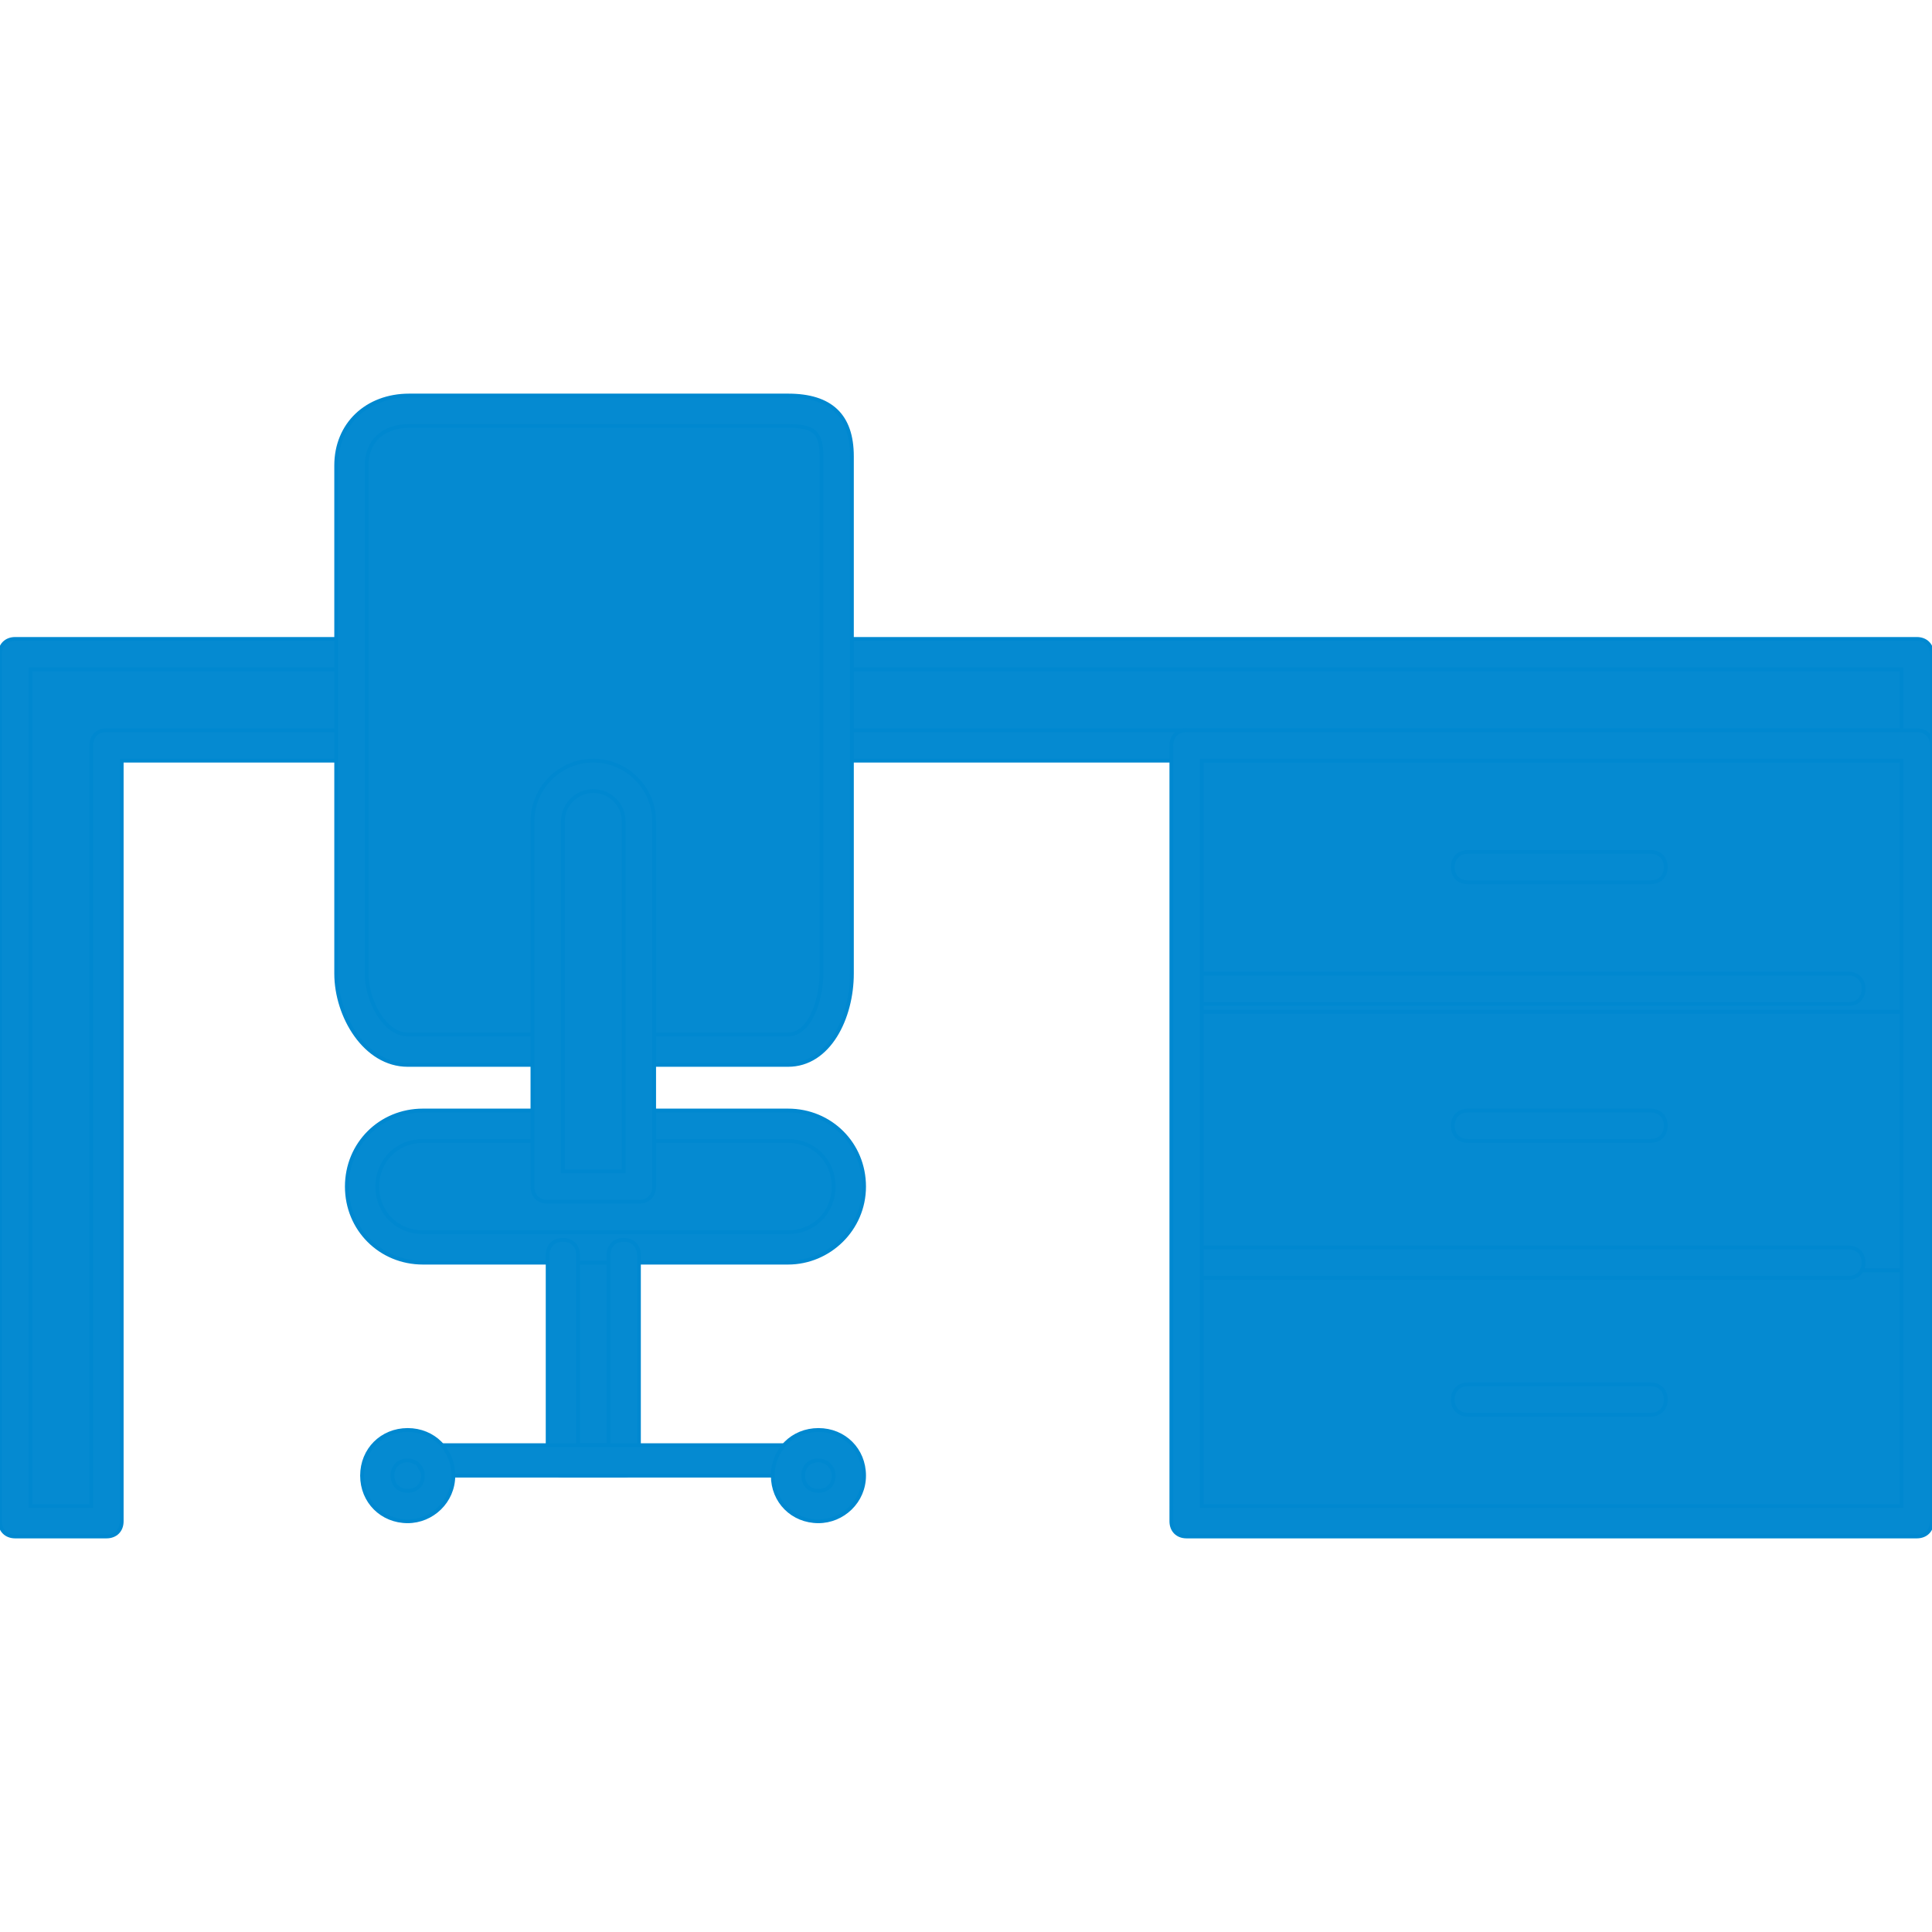
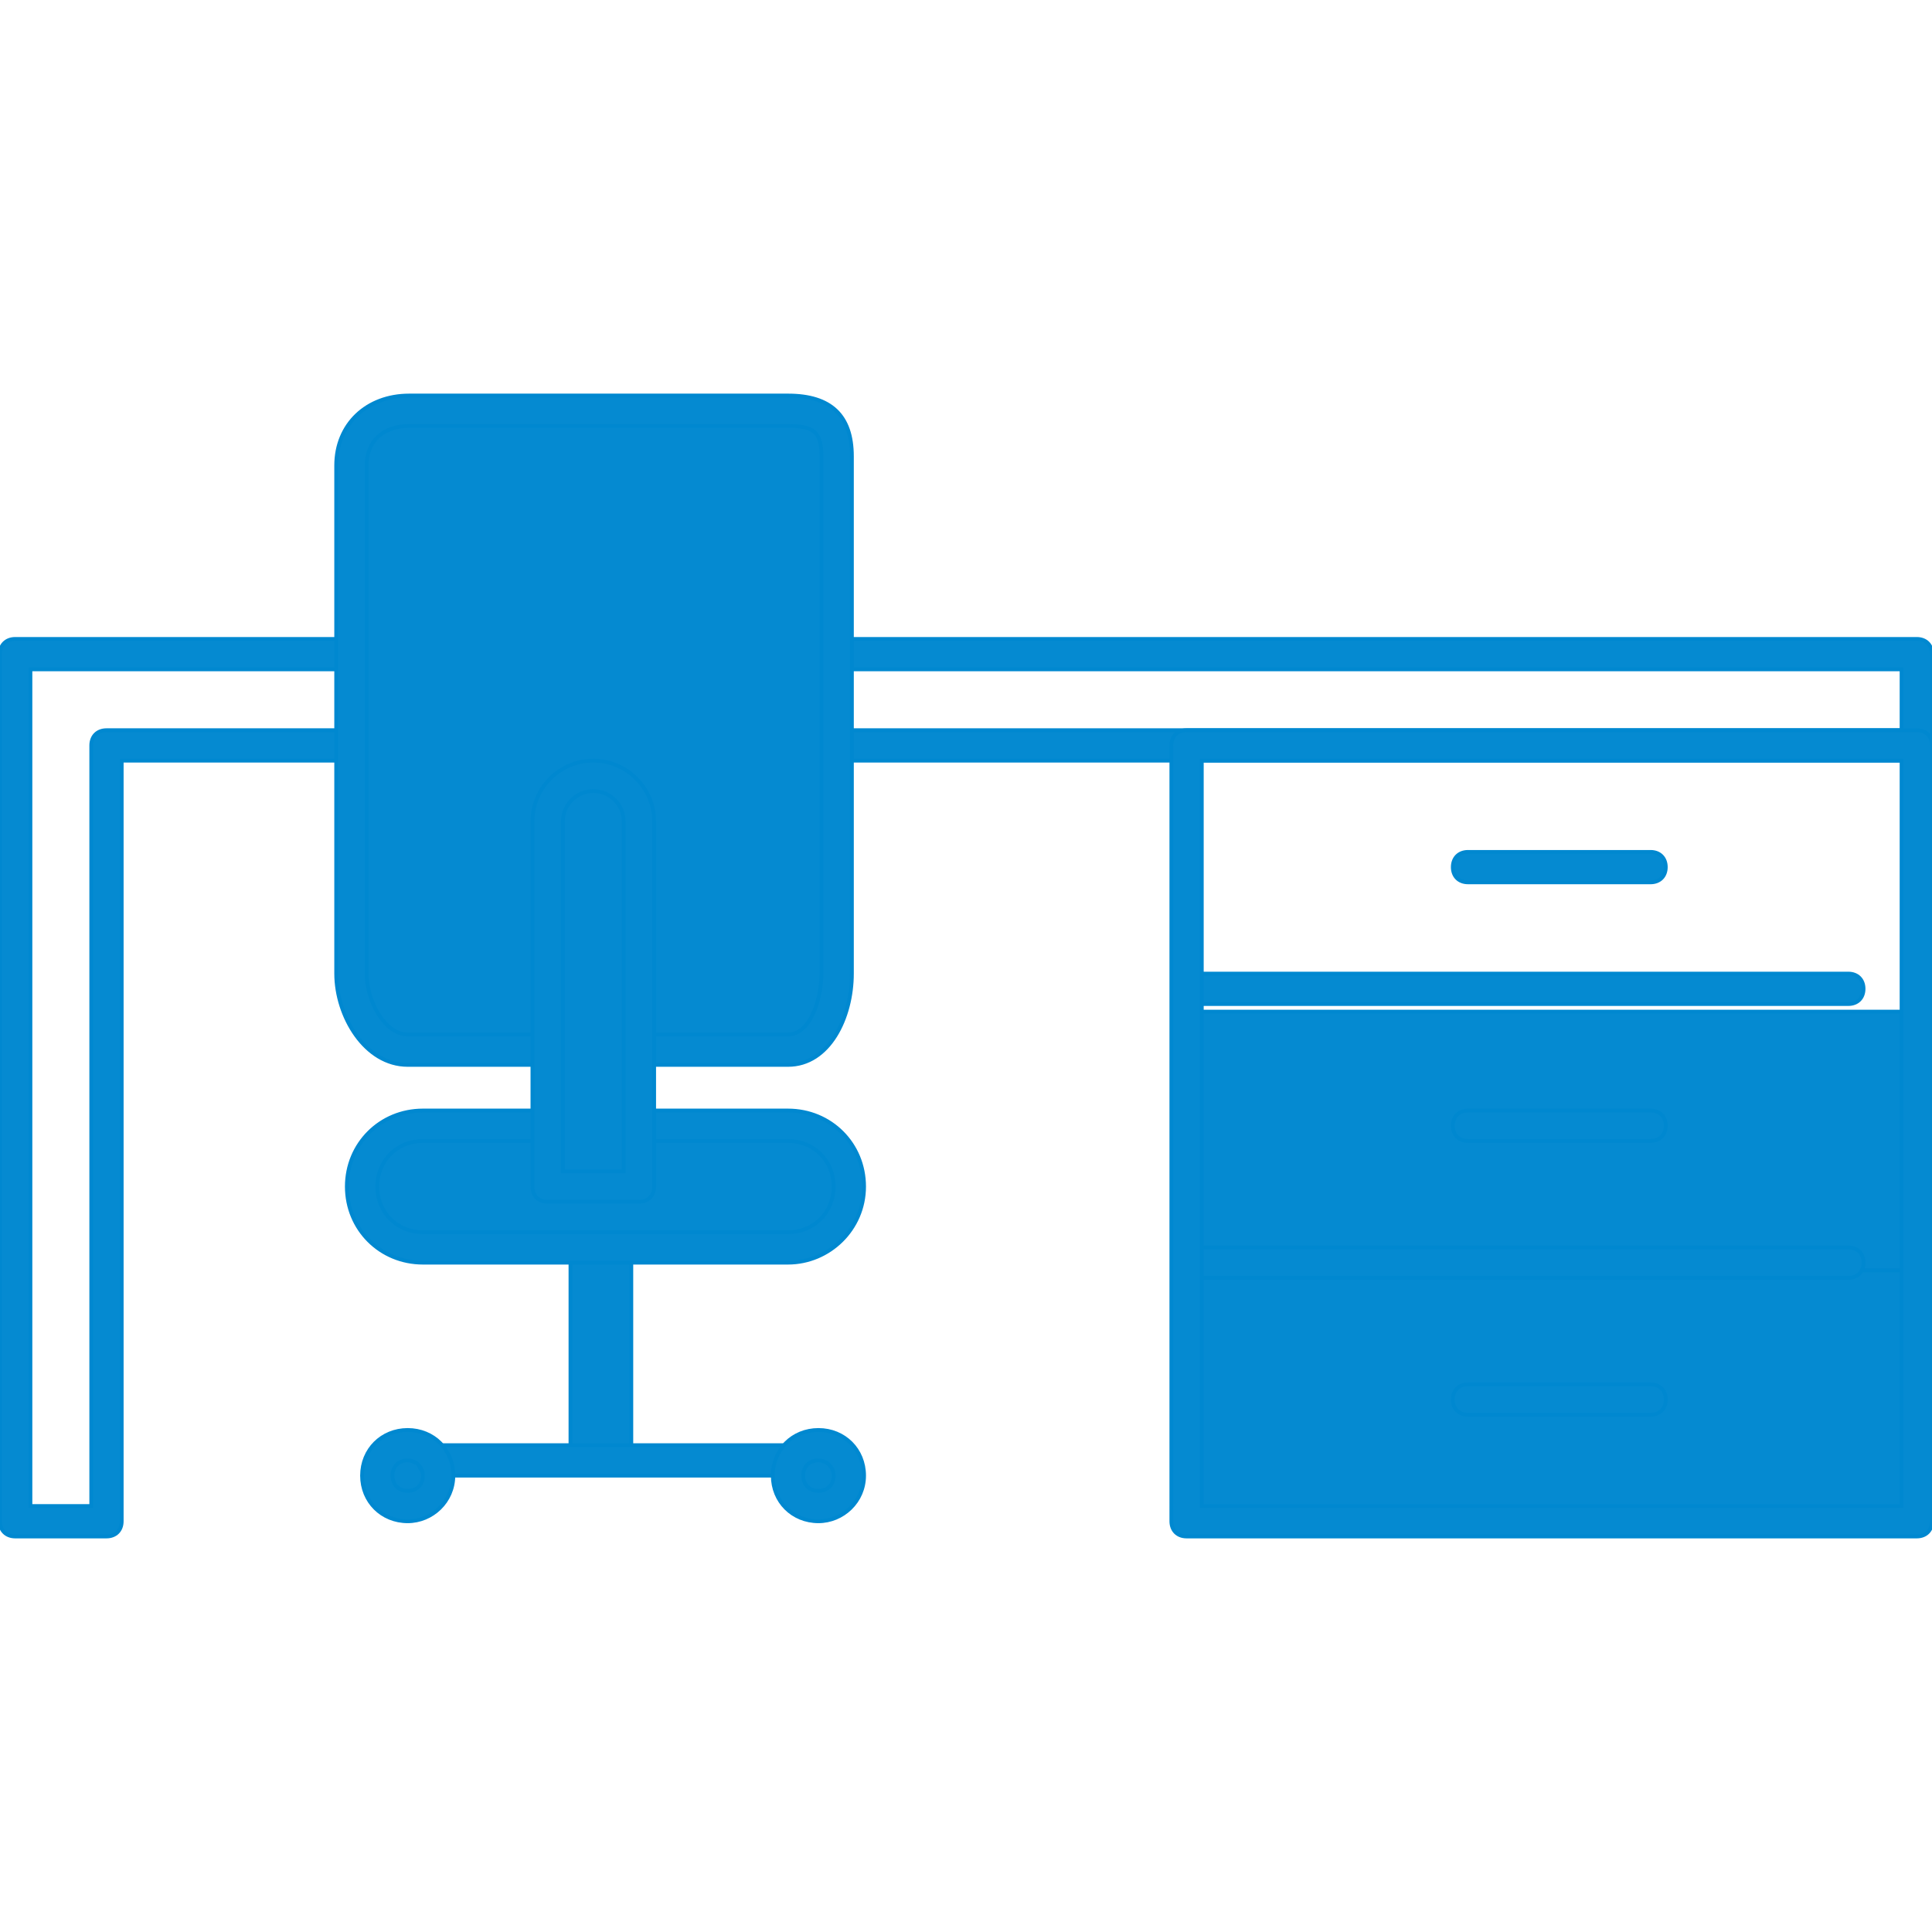
<svg xmlns="http://www.w3.org/2000/svg" version="1.1" id="Layer_1" viewBox="0 0 508 508" xml:space="preserve" width="800px" height="800px" fill="#0088d0" stroke="#0088d0">
  <style>svg {fill: #058ad1;}</style>
  <g id="SVGRepo_bgCarrier" stroke-width="0" />
  <g id="SVGRepo_tracerCarrier" stroke-linecap="round" stroke-linejoin="round" />
  <g id="SVGRepo_iconCarrier">
-     <polygon style="" points="502,198 502,174 6,174 6,402 26,402 26,198 " />
    <g>
      <rect x="310" y="334" style="" width="192" height="68" />
      <rect x="310" y="266" style="" width="192" height="68" />
-       <rect x="310" y="198" style="" width="192" height="68" />
    </g>
    <path style="" d="M142,278h-30.8c-8.8,0-17.2-11.2-17.2-20V122c0-8.8,8.4-12,17.2-12h96c8.8,0,14.8,3.2,14.8,12v136 c0,8.8-6,20-14.8,20H174" />
    <path style="" d="M170,298h37.2c8.8,0,16,7.2,16,16l0,0c0,8.8-7.2,16-16,16h-96c-8.8,0-16-7.2-16-16l0,0 c0-8.8,7.2-16,16-16H146" />
    <path style="" d="M158,206c-6.8,0-12,5.2-12,12v96h24v-96C170,211.2,164.8,206,158,206z" />
    <rect x="150" y="330" style="" width="16" height="56" />
    <g>
      <circle style="" cx="107.2" cy="390" r="8" />
      <circle style="" cx="215.2" cy="390" r="8" />
    </g>
    <path d="M504,200H222c-2.4,0-4-1.6-4-4s1.6-4,4-4h278v-16H222c-2.4,0-4-1.6-4-4s1.6-4,4-4h282c2.4,0,4,1.6,4,4v24 C508,198.4,506.4,200,504,200z" />
    <path d="M28,404H4c-2.4,0-4-1.6-4-4V172c0-2.4,1.6-4,4-4h86c2.4,0,4,1.6,4,4s-1.6,4-4,4H8v220h16V196c0-2.4,1.6-4,4-4h62 c2.4,0,4,1.6,4,4s-1.6,4-4,4H32v200C32,402.4,30.4,404,28,404z" />
    <path d="M207.2,280H170c-2.4,0-4-1.6-4-4s1.6-4,4-4h37.2c6,0,8.8-9.6,8.8-16V120c0-6.4-2-8-8.8-8h-99.6c-6.8,0-11.2,4-11.2,10.4V256 c0,7.2,4.8,16,10.8,16h35.2c2.4,0,4,1.6,4,4s-1.6,4-4,4h-35.2c-11.2,0-18.8-12.8-18.8-24V122.4c0-10.8,8-18.4,19.2-18.4h99.6 c11.2,0,16.8,5.2,16.8,16v136C224,267.6,218,280,207.2,280z" />
    <path d="M207.2,332h-96c-11.2,0-20-8.8-20-20s8.8-20,20-20H142c2.4,0,4,1.6,4,4s-1.6,4-4,4h-30.8c-6.8,0-12,5.2-12,12s5.2,12,12,12 h96c6.8,0,12-5.2,12-12s-5.2-12-12-12H170c-2.4,0-4-1.6-4-4s1.6-4,4-4h37.2c11.2,0,20,8.8,20,20S218,332,207.2,332z" />
    <path d="M168,316h-24c-2.4,0-4-1.6-4-4v-96c0-8.8,7.2-16,16-16s16,7.2,16,16v96C172,314.4,170.4,316,168,316z M148,308h16v-92 c0-4.4-3.6-8-8-8s-8,3.6-8,8V308z" />
-     <path d="M164,388h-16c-2.4,0-4-1.6-4-4v-54c0-2.4,1.6-4,4-4s4,1.6,4,4v50h8v-50c0-2.4,1.6-4,4-4s4,1.6,4,4v54 C168,386.4,166.4,388,164,388z" />
    <path d="M206,388h-92c-2.4,0-4-1.6-4-4s1.6-4,4-4h92c2.4,0,4,1.6,4,4S208.4,388,206,388z" />
    <path d="M107.2,400c-6.8,0-12-5.2-12-12s5.2-12,12-12s12,5.2,12,12S113.6,400,107.2,400z M107.2,384c-2.4,0-4,1.6-4,4s1.6,4,4,4 s4-1.6,4-4S109.2,384,107.2,384z" />
    <path d="M215.2,400c-6.8,0-12-5.2-12-12s5.2-12,12-12s12,5.2,12,12S221.6,400,215.2,400z M215.2,384c-2.4,0-4,1.6-4,4s1.6,4,4,4 s4-1.6,4-4S217.2,384,215.2,384z" />
    <path d="M486,264H314c-2.4,0-4-1.6-4-4s1.6-4,4-4h172c2.4,0,4,1.6,4,4S488.4,264,486,264z" />
-     <path d="M434,300h-48c-2.4,0-4-1.6-4-4s1.6-4,4-4h48c2.4,0,4,1.6,4,4S436.4,300,434,300z" />
+     <path d="M434,300h-48c-2.4,0-4-1.6-4-4s1.6-4,4-4h48c2.4,0,4,1.6,4,4S436.4,300,434,300" />
    <path d="M434,232h-48c-2.4,0-4-1.6-4-4s1.6-4,4-4h48c2.4,0,4,1.6,4,4S436.4,232,434,232z" />
    <path d="M434,372h-48c-2.4,0-4-1.6-4-4s1.6-4,4-4h48c2.4,0,4,1.6,4,4S436.4,372,434,372z" />
    <path d="M486,336H314c-2.4,0-4-1.6-4-4s1.6-4,4-4h172c2.4,0,4,1.6,4,4S488.4,336,486,336z" />
    <path d="M504,404H312c-2.4,0-4-1.6-4-4V196c0-2.4,1.6-4,4-4h192c2.4,0,4,1.6,4,4v204C508,402.4,506.4,404,504,404z M316,396h184V200 H316V396z" />
  </g>
</svg>